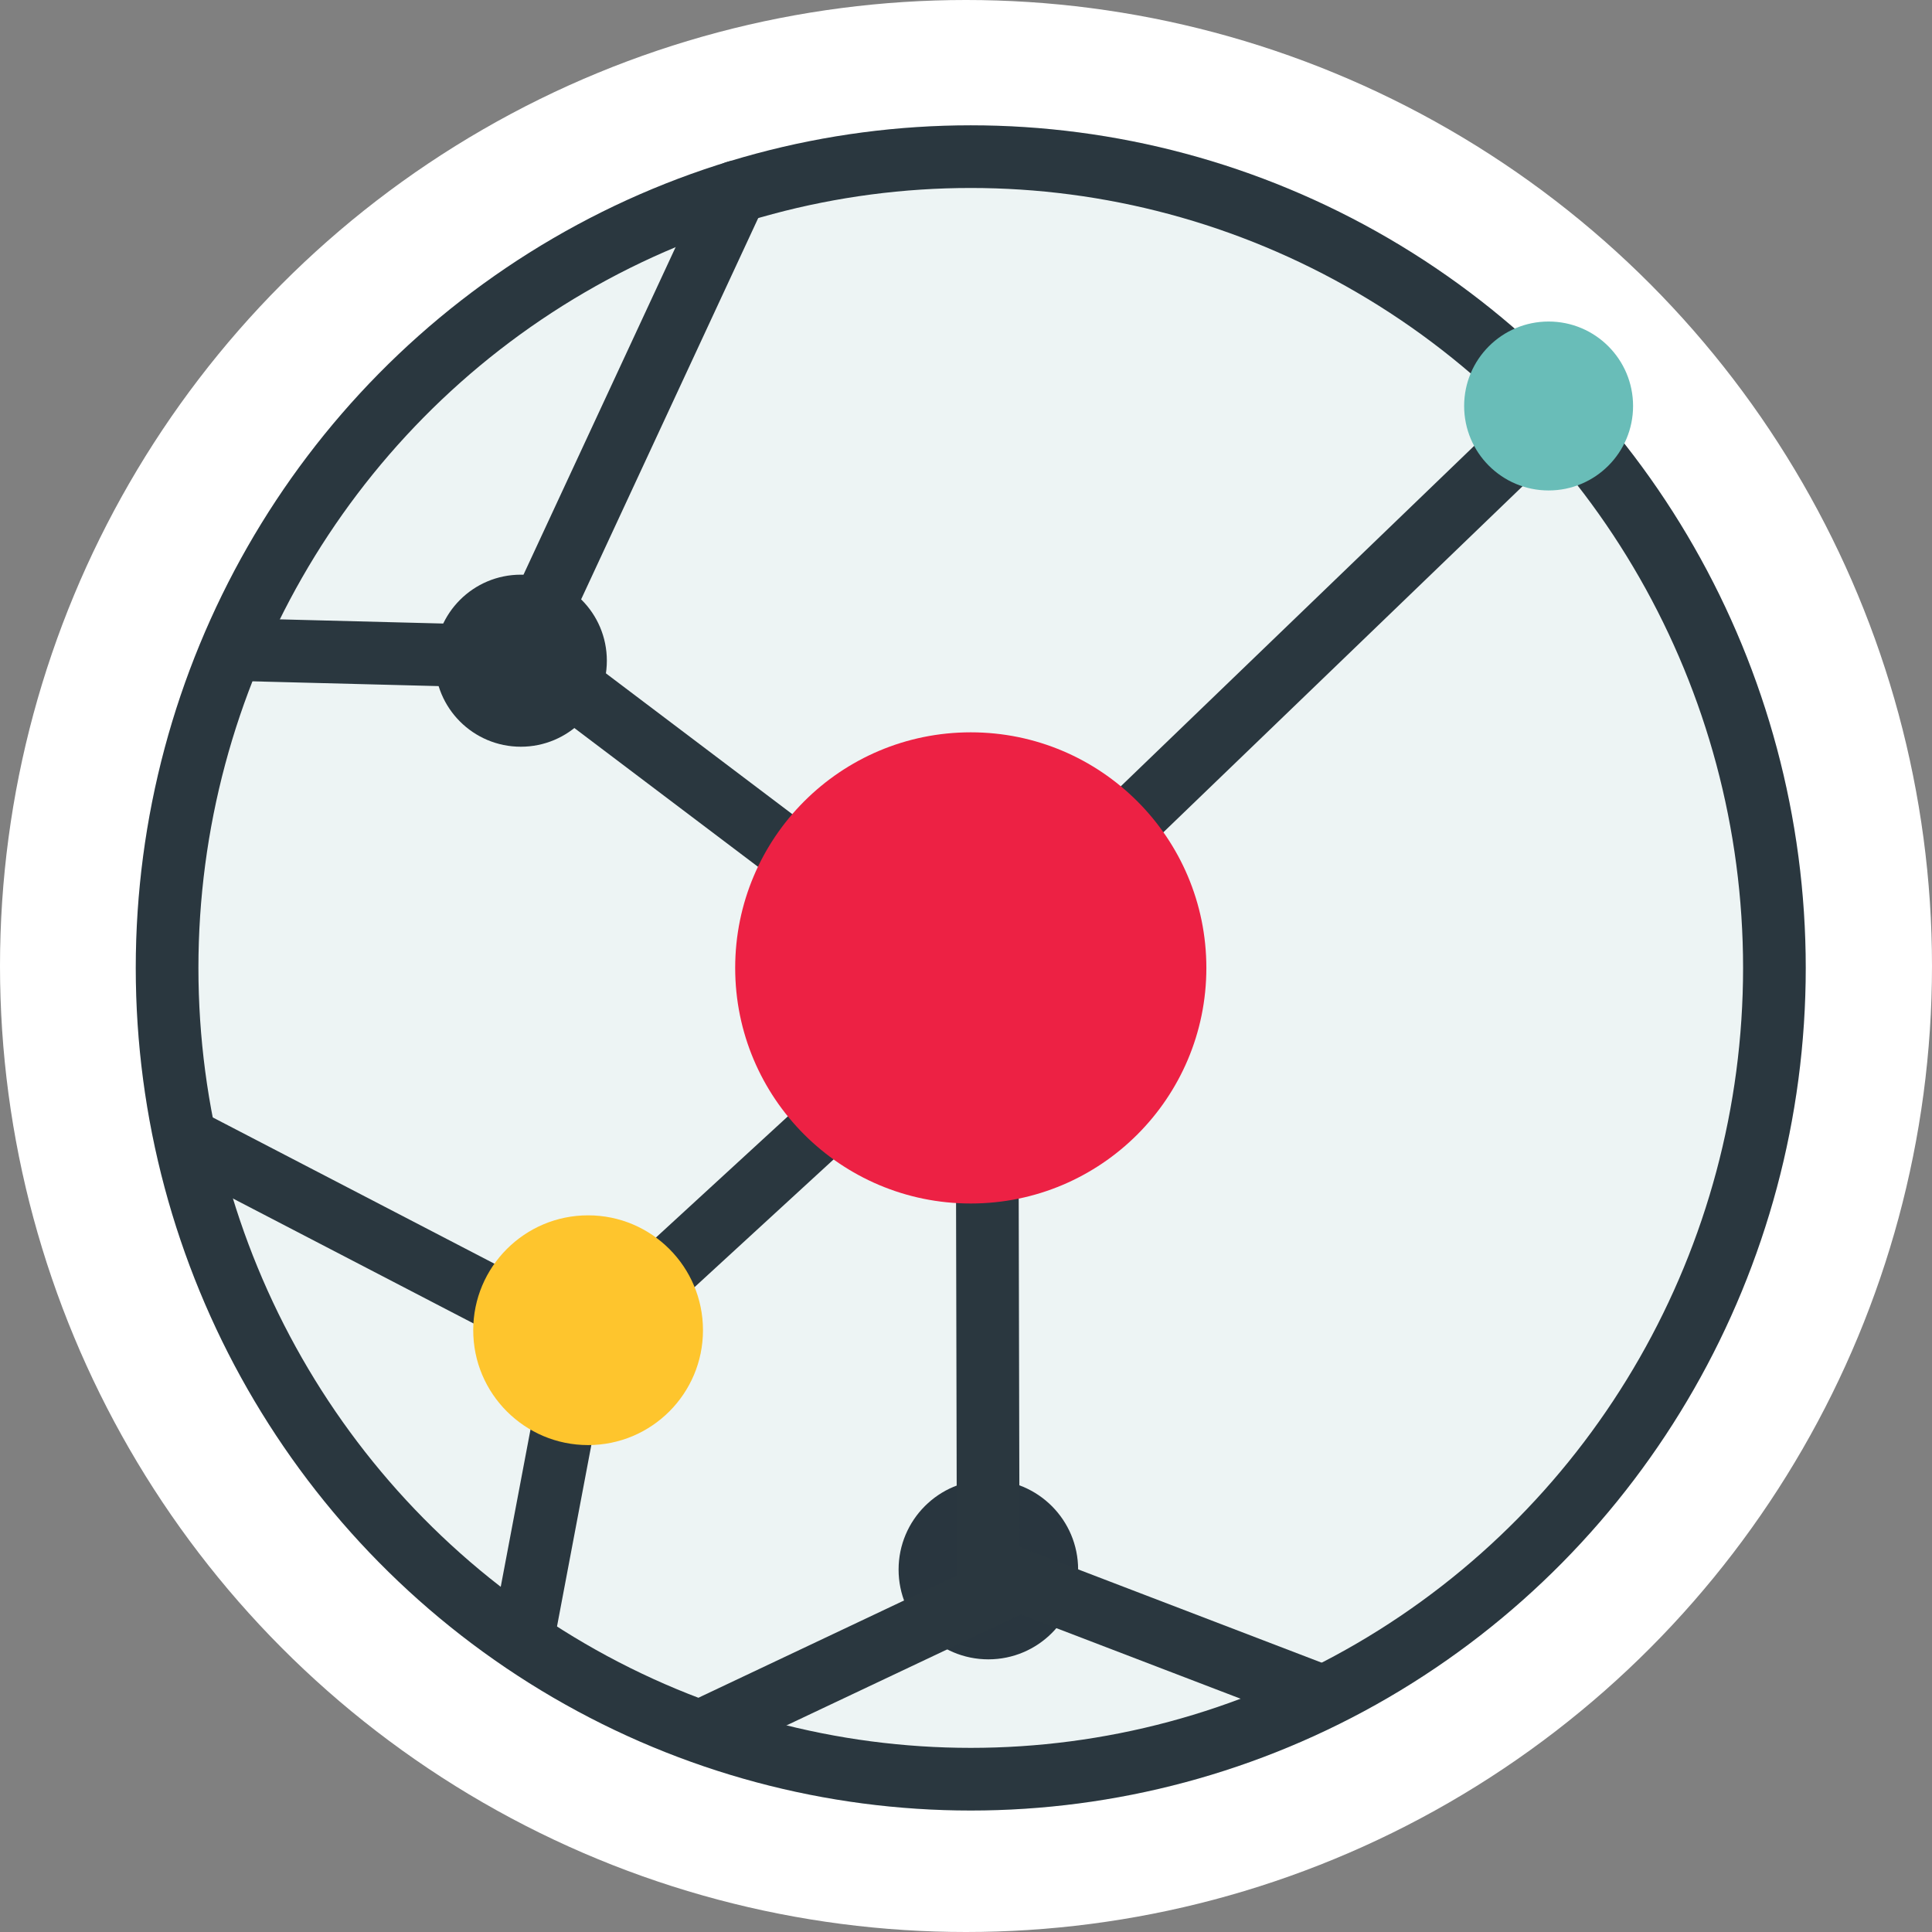
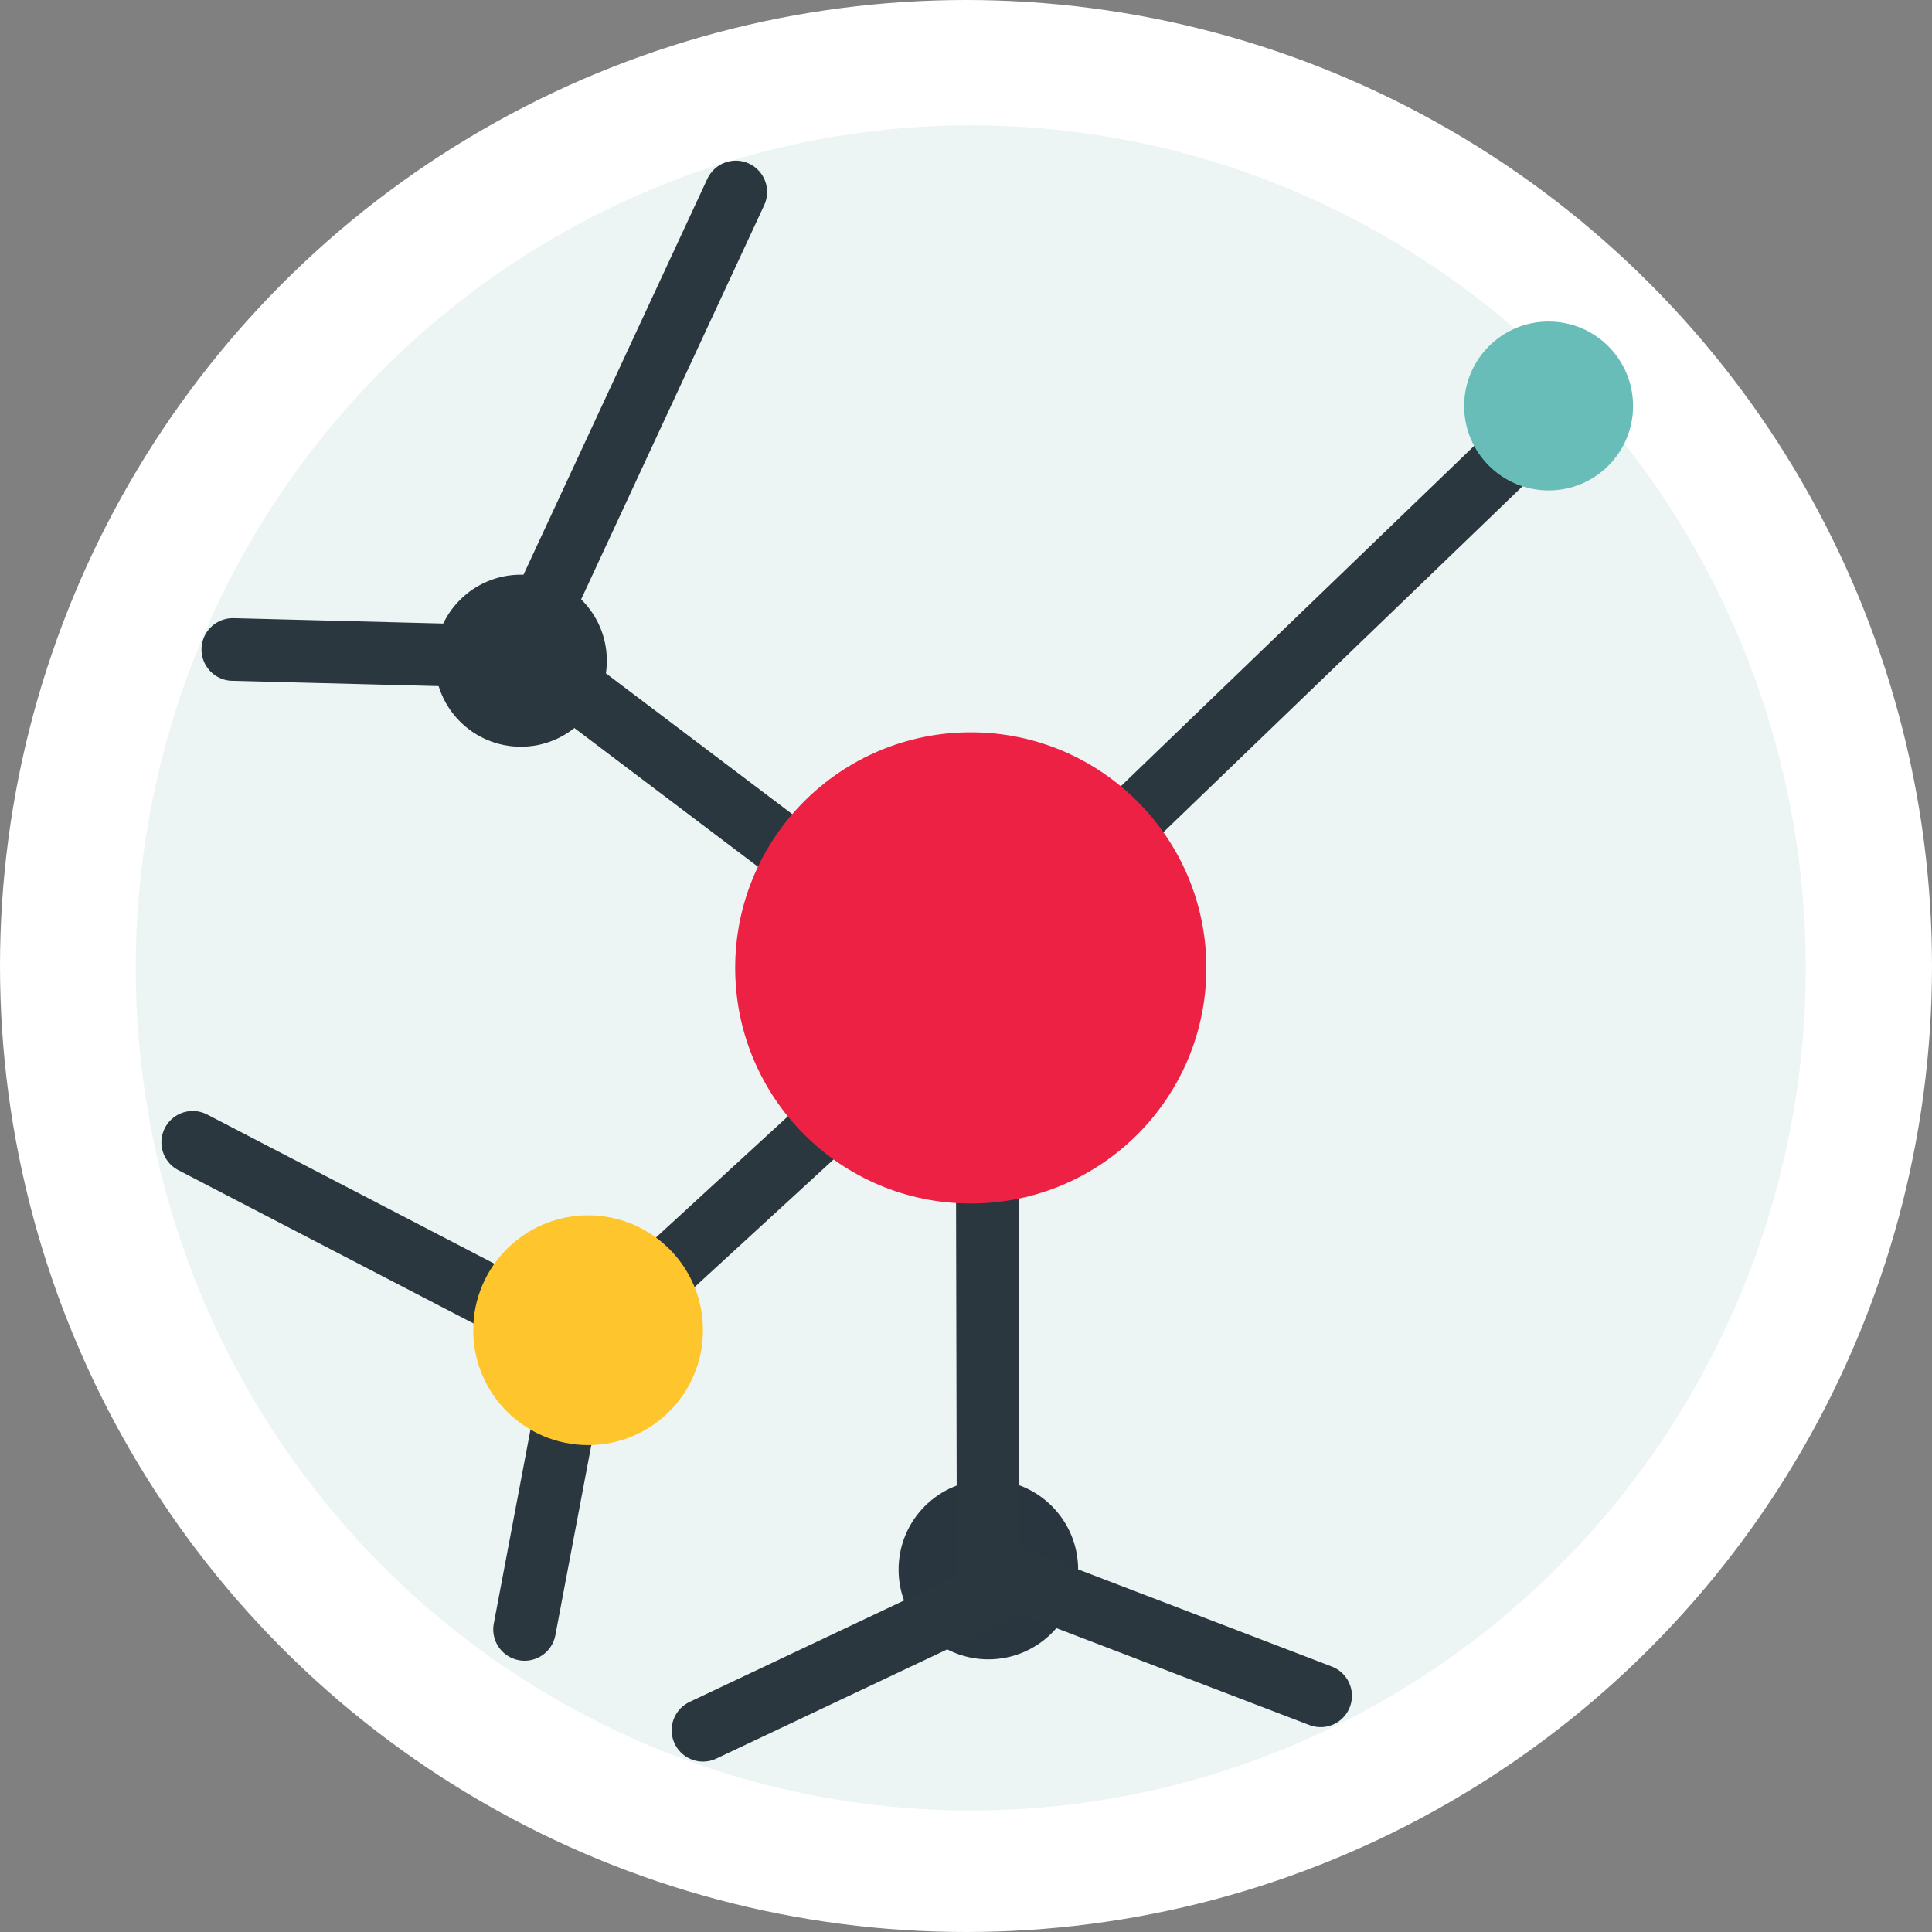
<svg xmlns="http://www.w3.org/2000/svg" width="185" height="185" viewBox="0 0 185 185">
  <rect x="0" y="0" width="185" height="185" fill="#808080" stroke="none" />
  <g id="Group_19710" data-name="Group 19710" transform="translate(16539 23089)">
    <circle id="Ellipse_2416" data-name="Ellipse 2416" cx="92.5" cy="92.5" r="92.5" transform="translate(-16539 -23089)" fill="#fff" />
    <g id="Group_19706" data-name="Group 19706" transform="translate(-21666.625 -25103.557)">
      <g id="Ellipse_1929" data-name="Ellipse 1929" transform="translate(5140.625 2026.557)" fill="#edf4f4" stroke="#2a373f" stroke-width="6">
        <ellipse cx="79.955" cy="80.684" rx="79.955" ry="80.684" stroke="none" />
-         <ellipse cx="79.955" cy="80.684" rx="76.955" ry="77.684" fill="none" />
      </g>
      <circle id="Ellipse_2126" data-name="Ellipse 2126" cx="8.237" cy="8.237" r="8.237" transform="translate(5169.26 2069.586)" fill="#2a373f" />
      <circle id="Ellipse_2127" data-name="Ellipse 2127" cx="8.596" cy="8.596" r="8.596" transform="translate(5213.67 2156.257)" fill="#29363f" />
      <line id="Line_5173" data-name="Line 5173" y1="39.68" x2="18.428" transform="translate(5179.652 2032.941)" fill="none" stroke="#2a373f" stroke-linecap="round" stroke-width="6" />
      <line id="Line_5179" data-name="Line 5179" x1="0.102" y1="45.656" transform="translate(5222.149 2119.091)" fill="none" stroke="#2a373f" stroke-linecap="round" stroke-width="6" />
      <line id="Line_5174" data-name="Line 5174" x1="27.935" y1="0.716" transform="translate(5149.92 2076.749)" fill="none" stroke="#2a373f" stroke-linecap="round" stroke-width="6" />
      <line id="Line_5175" data-name="Line 5175" x1="32.233" y1="24.354" transform="translate(5181.437 2079.614)" fill="none" stroke="#2a373f" stroke-linecap="round" stroke-width="6" />
      <line id="Line_5176" data-name="Line 5176" x1="43.21" y2="39.691" transform="translate(5182.87 2104.389)" fill="none" stroke="#2a373f" stroke-linecap="round" stroke-width="6" />
      <line id="Line_5184" data-name="Line 5184" x1="60.128" y2="57.924" transform="translate(5215.952 2054.389)" fill="none" stroke="#2a373f" stroke-linecap="round" stroke-width="6" />
      <line id="Line_5177" data-name="Line 5177" x2="34.641" y2="17.991" transform="translate(5146.08 2123.941)" fill="none" stroke="#2a373f" stroke-linecap="round" stroke-width="6" />
      <line id="Line_5178" data-name="Line 5178" y1="26.503" x2="5.014" transform="translate(5177.855 2144.08)" fill="none" stroke="#2a373f" stroke-linecap="round" stroke-width="6" />
      <circle id="Ellipse_2124" data-name="Ellipse 2124" cx="11" cy="11" r="11" transform="translate(5172.939 2130.932)" fill="#fec52d" />
      <circle id="Ellipse_2128" data-name="Ellipse 2128" cx="8.088" cy="8.088" r="8.088" transform="translate(5267.825 2045.345)" fill="#69bdb8" />
      <ellipse id="Ellipse_1475" data-name="Ellipse 1475" cx="22.559" cy="22.559" rx="22.559" ry="22.559" transform="translate(5198.023 2084.681)" fill="#ed2144" />
      <line id="Line_5180" data-name="Line 5180" x2="31.828" y2="12.193" transform="translate(5222.252 2164.748)" fill="none" stroke="#2a373f" stroke-linecap="round" stroke-width="6" />
      <line id="Line_5181" data-name="Line 5181" y1="14.267" x2="30.165" transform="translate(5194.938 2165.971)" fill="none" stroke="#2a373f" stroke-linecap="round" stroke-width="6" />
    </g>
  </g>
</svg>